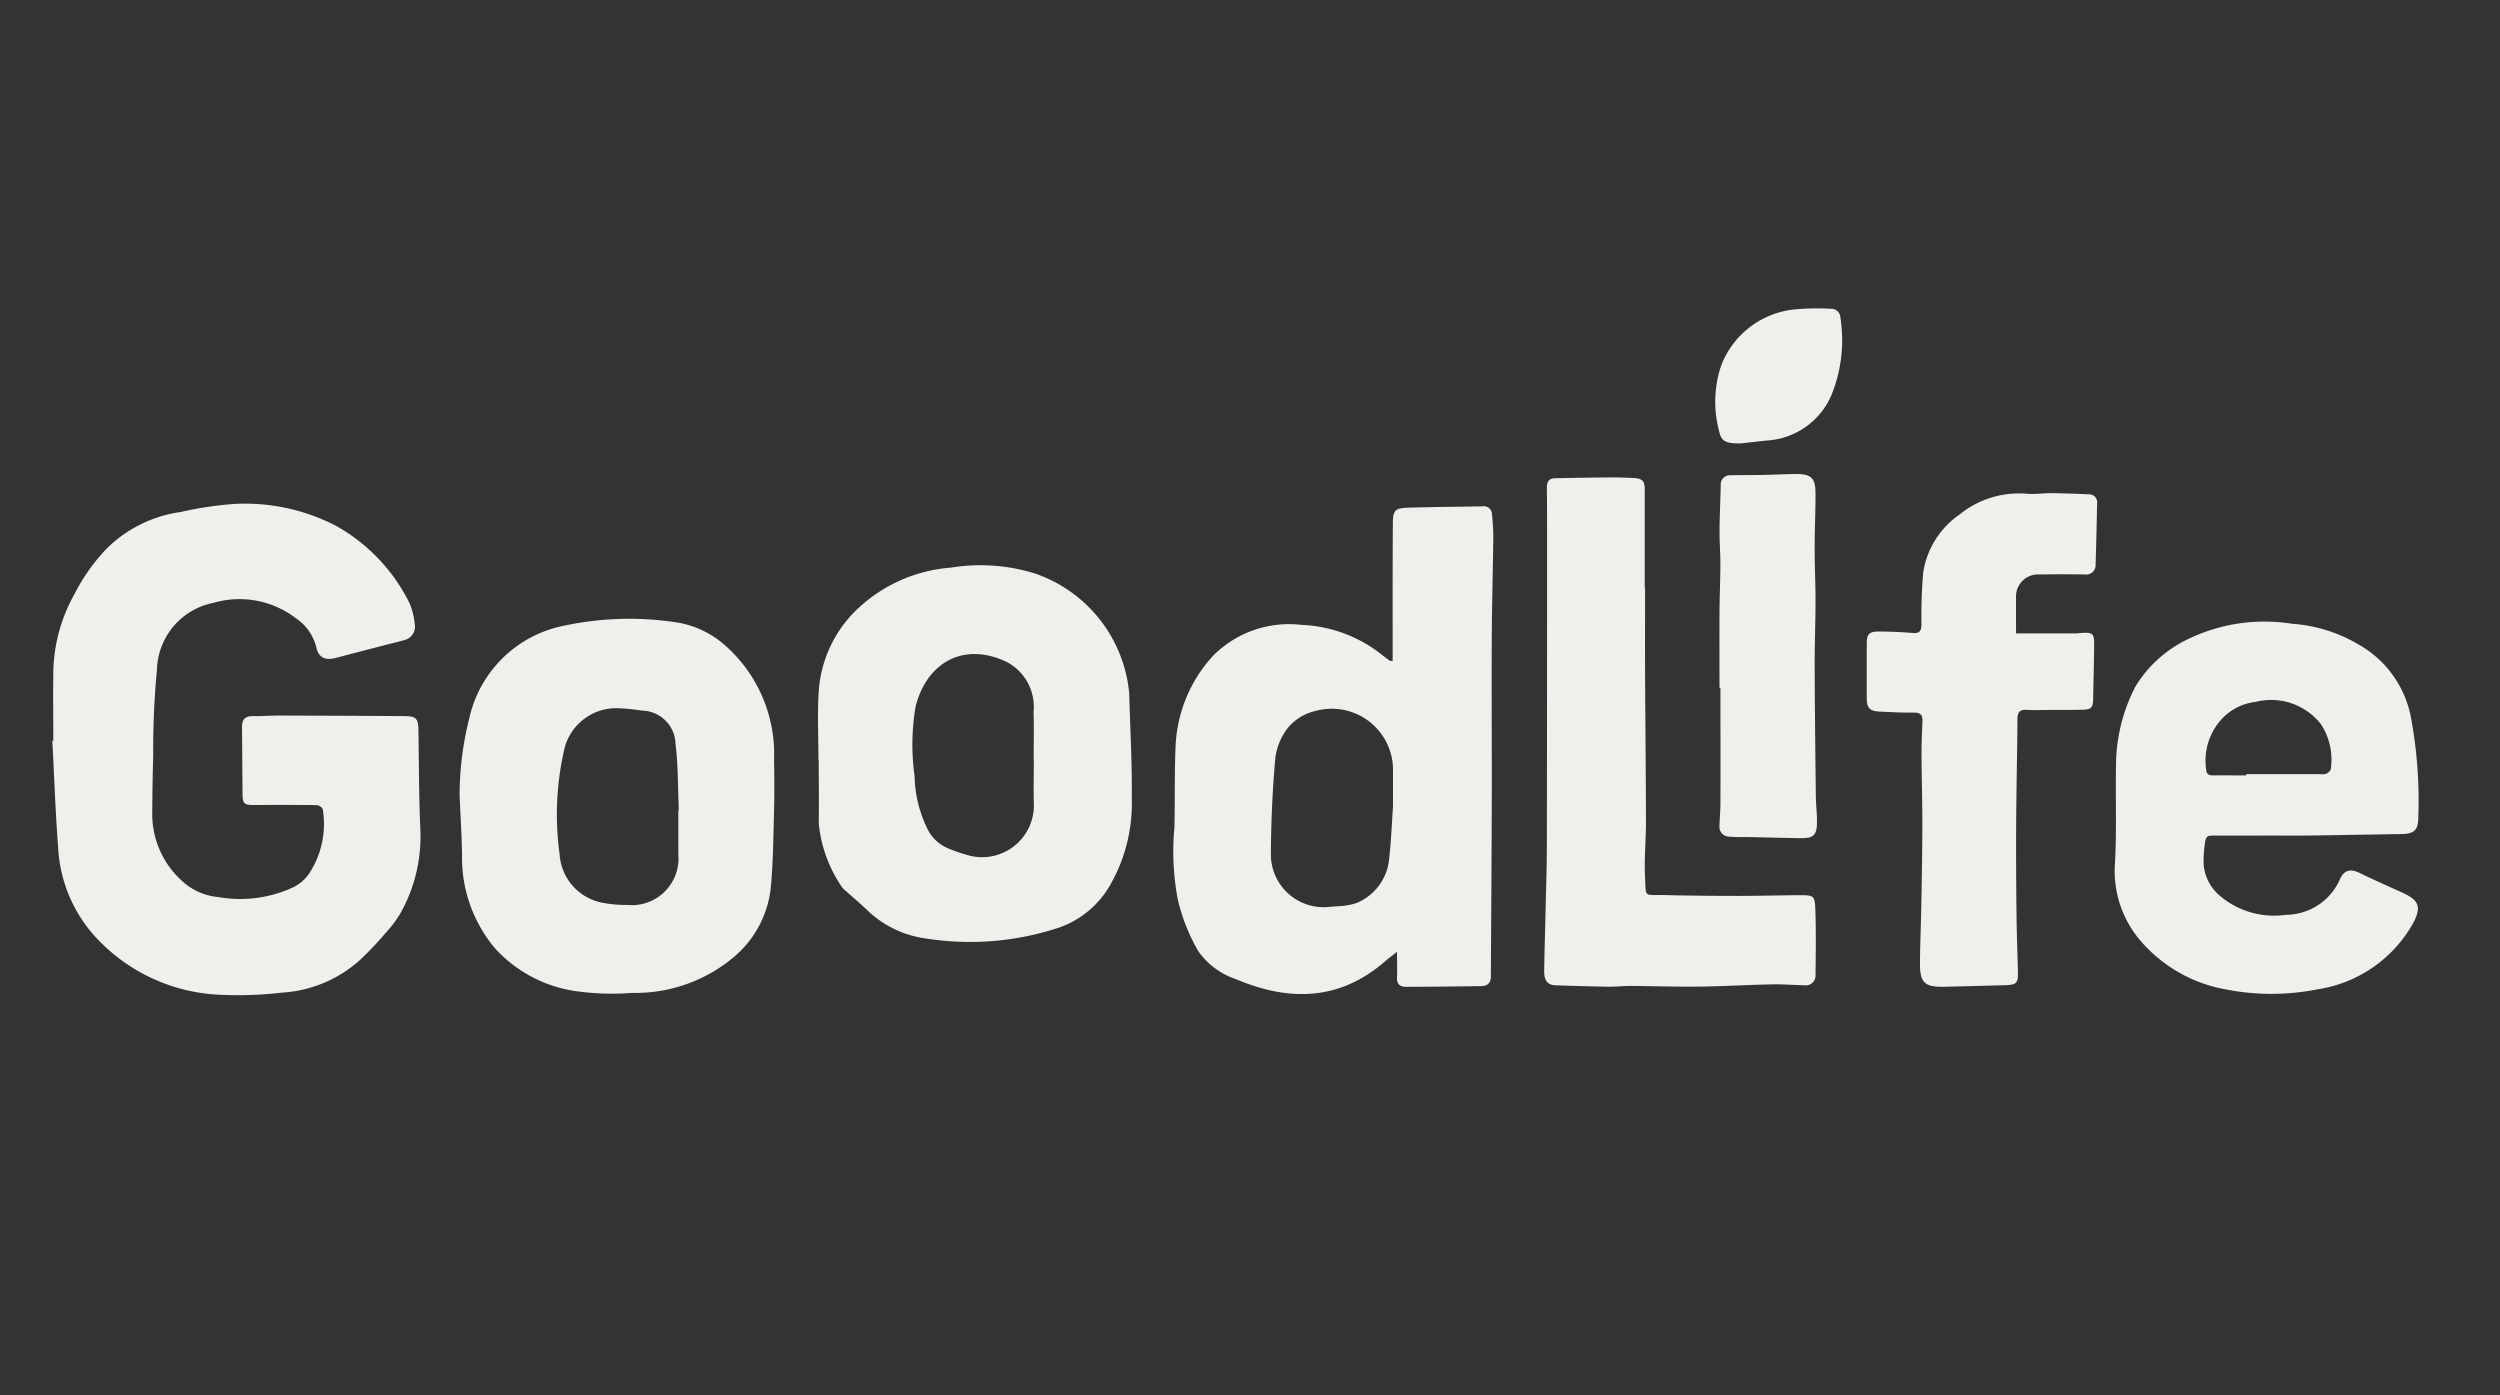
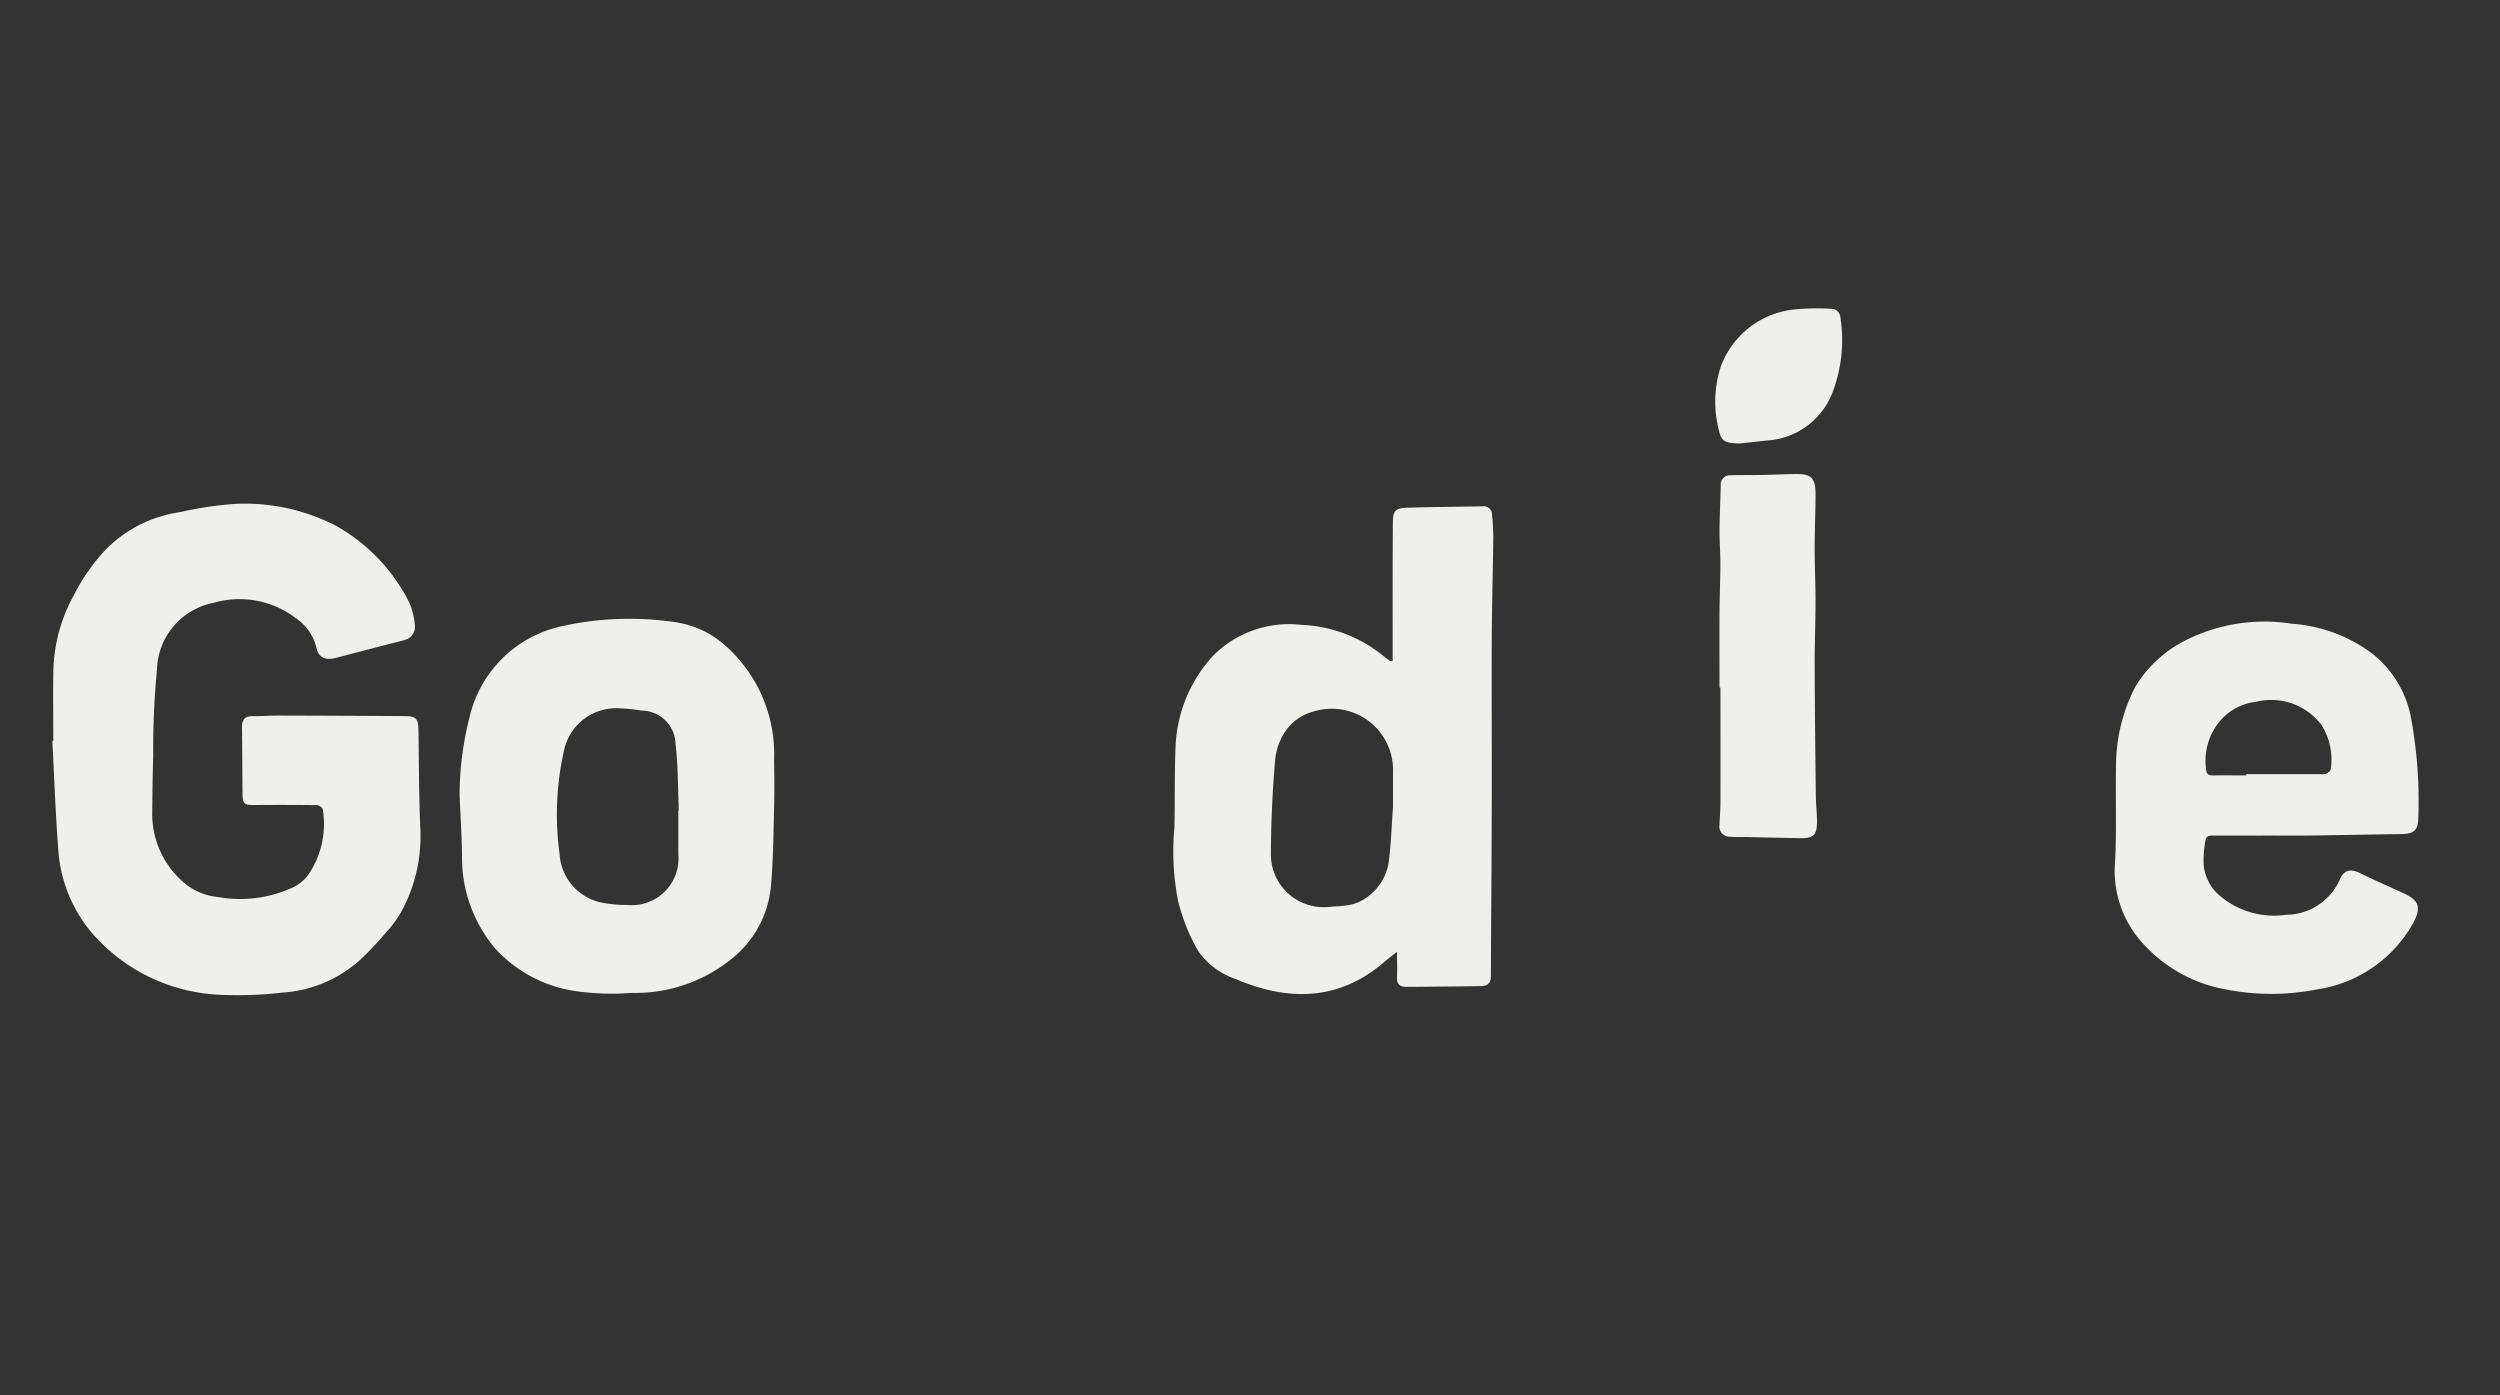
<svg xmlns="http://www.w3.org/2000/svg" width="129" height="72" viewBox="0 0 129 72">
  <rect x="0" y="0" width="129" height="72" fill="#333333" stroke="none" />
  <defs>
    <clipPath id="clip-path">
      <rect id="Rectangle_2631" data-name="Rectangle 2631" width="122.092" height="35.448" fill="#efefec" />
    </clipPath>
    <clipPath id="clip-logo-goodlife">
      <rect width="129" height="72" />
    </clipPath>
  </defs>
  <g id="logo-goodlife" clip-path="url(#clip-logo-goodlife)">
    <g id="Group_8770" data-name="Group 8770" transform="translate(2.699 15.912)">
      <g id="Group_8769" data-name="Group 8769" clip-path="url(#clip-path)">
        <path id="Path_73621" data-name="Path 73621" d="M.052,144.8c0-1.239-.02-2.478.005-3.716A8.46,8.46,0,0,1,1.13,137.26a9.9,9.9,0,0,1,1.624-2.319A6.738,6.738,0,0,1,6.62,133a18.2,18.2,0,0,1,2.849-.421,10.233,10.233,0,0,1,5.2,1.149,9.323,9.323,0,0,1,3.754,3.952,3.523,3.523,0,0,1,.276,1.091.708.708,0,0,1-.545.839c-.289.089-.586.153-.879.229-.881.229-1.763.456-2.643.689-.547.145-.9-.018-1.008-.546a2.555,2.555,0,0,0-1.065-1.508,4.789,4.789,0,0,0-4.243-.787A3.614,3.614,0,0,0,5.4,141.14a43.3,43.3,0,0,0-.193,4.432c-.031,1-.043,2-.052,3a4.649,4.649,0,0,0,1.514,3.442,3.167,3.167,0,0,0,1.9.855,6.48,6.48,0,0,0,3.851-.5,2.143,2.143,0,0,0,.8-.666,4.654,4.654,0,0,0,.737-3.361c-.013-.089-.2-.215-.305-.217-1.089-.016-2.178-.014-3.268-.006-.463,0-.561-.067-.567-.537-.015-1.152-.014-2.3-.029-3.456-.005-.382.124-.6.544-.592.467.005.935-.033,1.4-.031q3.193.008,6.385.028c.666,0,.766.106.776.766.027,1.708.022,3.418.1,5.124A8.077,8.077,0,0,1,18,153.638a5.634,5.634,0,0,1-.753,1.026,17.4,17.4,0,0,1-1.323,1.407,6.6,6.6,0,0,1-4.07,1.728,19.577,19.577,0,0,1-3.409.1,9.255,9.255,0,0,1-6.393-3.169A7.433,7.433,0,0,1,.3,150.293c-.141-1.826-.2-3.658-.3-5.487l.052,0" transform="translate(0 -122.492)" fill="#efefec" />
        <path id="Path_73622" data-name="Path 73622" d="M771.94,157.166c-.248.2-.44.336-.618.492-2.356,2.05-4.961,2.082-7.7.923a3.877,3.877,0,0,1-1.949-1.454,9.779,9.779,0,0,1-1.045-2.629,13.288,13.288,0,0,1-.18-3.734c.031-1.377,0-2.756.057-4.133a7.357,7.357,0,0,1,1.919-4.717A5.518,5.518,0,0,1,767,140.3a7.126,7.126,0,0,1,4.224,1.6c.11.086.222.168.335.249.018.013.048.008.15.022,0-.309,0-.608,0-.906,0-2.074-.005-4.149.011-6.223.005-.656.121-.768.789-.788,1.278-.039,2.557-.046,3.835-.07a.421.421,0,0,1,.49.412,11.631,11.631,0,0,1,.069,1.171c-.02,1.746-.072,3.492-.08,5.237-.013,2.86.008,5.721,0,8.582-.007,2.949-.033,5.9-.046,8.846,0,.332-.161.5-.478.508q-1.955.029-3.91.038c-.324,0-.473-.165-.456-.5.02-.4,0-.806,0-1.3m-.207-7.478c0-.634,0-1.2,0-1.772a3.16,3.16,0,0,0-4.012-3.182,2.586,2.586,0,0,0-1.366.817,3.12,3.12,0,0,0-.691,1.6c-.152,1.659-.223,3.33-.232,5a2.724,2.724,0,0,0,3.032,2.688c.315-.032.635-.028.945-.087a2.1,2.1,0,0,0,.742-.257,2.73,2.73,0,0,0,1.357-1.926c.128-.974.157-1.961.225-2.88" transform="translate(-702.547 -123.969)" fill="#efefec" />
-         <path id="Path_73623" data-name="Path 73623" d="M519.261,184.33c0-1.176-.059-2.355.014-3.526a6.446,6.446,0,0,1,2.115-4.356,7.883,7.883,0,0,1,4.715-2.028,9.462,9.462,0,0,1,4.311.3,7.232,7.232,0,0,1,4.88,6.184c.047,1.794.154,3.588.132,5.38a8.467,8.467,0,0,1-1.058,4.414,4.9,4.9,0,0,1-2.7,2.3,14.6,14.6,0,0,1-6.855.561,5.387,5.387,0,0,1-2.971-1.4c-.4-.385-.828-.745-1.243-1.117a.444.444,0,0,1-.106-.108,6.96,6.96,0,0,1-1.22-3.339c.018-1.088,0-2.177,0-3.265h-.016m11.107.038h0c0-.835.022-1.67-.005-2.5a2.612,2.612,0,0,0-1.409-2.591c-2.2-1.034-4.1.033-4.676,2.307a11.6,11.6,0,0,0-.054,3.588,6.449,6.449,0,0,0,.633,2.667,2.038,2.038,0,0,0,1.04,1.043,7.473,7.473,0,0,0,.962.343,2.673,2.673,0,0,0,3.518-2.653c-.023-.733,0-1.467,0-2.2" transform="translate(-479.728 -161.044)" fill="#efefec" />
        <path id="Path_73624" data-name="Path 73624" d="M276.162,219.646a16.274,16.274,0,0,1,.5-4.021,6.247,6.247,0,0,1,4.6-4.713,16.109,16.109,0,0,1,6.072-.24,4.933,4.933,0,0,1,2.423,1.1,7.483,7.483,0,0,1,2.632,6.006c.015.848.021,1.7,0,2.544-.035,1.324-.043,2.652-.162,3.97a5.421,5.421,0,0,1-1.927,3.663,7.89,7.89,0,0,1-5.253,1.839,13.186,13.186,0,0,1-2.952-.1,6.978,6.978,0,0,1-4.1-2.193,7.268,7.268,0,0,1-1.707-4.823c-.014-1.011-.081-2.021-.124-3.032m11.284.755h.019c0-.1,0-.2,0-.3-.047-1.047-.031-2.1-.162-3.139a1.764,1.764,0,0,0-1.745-1.734,9.4,9.4,0,0,0-1.359-.125,2.761,2.761,0,0,0-2.617,2.038,15.011,15.011,0,0,0-.261,5.5,2.72,2.72,0,0,0,2.289,2.516,6.532,6.532,0,0,0,1.208.1,2.41,2.41,0,0,0,2.629-2.616q0-1.12,0-2.24" transform="translate(-255.146 -194.473)" fill="#efefec" />
        <path id="Path_73625" data-name="Path 73625" d="M1406.252,223.924c-.784,0-1.569.007-2.353,0-.5-.006-.54,0-.6.5a5.358,5.358,0,0,0-.048,1.055,2.382,2.382,0,0,0,.924,1.626,4.314,4.314,0,0,0,3.325.906,3.055,3.055,0,0,0,2.795-1.872c.22-.457.552-.506,1.009-.282.715.35,1.445.668,2.169,1,.8.368,1.116.668.517,1.7a6.81,6.81,0,0,1-4.871,3.3,12.15,12.15,0,0,1-4.719.006,7.525,7.525,0,0,1-4.454-2.562,5.519,5.519,0,0,1-1.274-3.968c.091-1.667.021-3.342.052-5.012a8.929,8.929,0,0,1,1-4.085,6.38,6.38,0,0,1,2.756-2.468,9.028,9.028,0,0,1,5.315-.775,7.827,7.827,0,0,1,3.51,1.108,5.486,5.486,0,0,1,2.636,3.717,23.6,23.6,0,0,1,.382,5.168c-.009.68-.224.852-.9.861-1.583.021-3.165.054-4.748.074-.81.01-1.619,0-2.429,0m-.8-3.105v-.061q1.917,0,3.835,0a.683.683,0,0,0,.3-.027c.094-.049.219-.151.226-.239a3.347,3.347,0,0,0-.49-2.287,3.258,3.258,0,0,0-3.39-1.176,2.832,2.832,0,0,0-1.651.784,3.177,3.177,0,0,0-.911,2.631c.015.28.1.384.371.379.57-.01,1.14,0,1.71,0" transform="translate(-1292.237 -196.72)" fill="#efefec" />
-         <path id="Path_73626" data-name="Path 73626" d="M1016.857,120.364c0,1.442-.006,2.884,0,4.326.013,2.582.041,5.163.046,7.745,0,.923-.094,1.848-.05,2.767.056,1.166-.079.96,1,.987,1.25.031,2.5.042,3.752.043,1.076,0,2.152-.03,3.228-.037.726,0,.785.017.81.741.038,1.126.023,2.254.008,3.38a.5.5,0,0,1-.564.529c-.569-.016-1.138-.06-1.707-.048-1.252.026-2.5.1-3.755.115-1.174.014-2.349-.028-3.523-.036-.379,0-.758.047-1.136.041-.911-.014-1.822-.042-2.733-.073-.4-.014-.588-.241-.582-.728.015-1.062.049-2.124.073-3.186s.062-2.146.064-3.219q.014-8.166.011-16.333c0-.741,0-1.481-.011-2.222,0-.295.115-.469.411-.475q1.5-.032,3-.044c.354,0,.708.017,1.062.031.434.018.577.149.578.572,0,1.708,0,3.416,0,5.124h.022" transform="translate(-934.67 -105.915)" fill="#efefec" />
-         <path id="Path_73627" data-name="Path 73627" d="M1238.08,132.612h3.129c.05,0,.1-.013.151-.016.708-.048.758-.007.749.7-.011.885-.034,1.77-.05,2.655-.009.506-.082.592-.6.6-.6.014-1.191.009-1.787.012-.342,0-.686.02-1.026-.005-.359-.026-.491.1-.494.469-.012,1.8-.057,3.594-.067,5.39-.009,1.621,0,3.242.021,4.862.01.923.046,1.846.07,2.769.016.618-.07.7-.679.718-1.05.024-2.1.059-3.15.08-.986.02-1.232-.216-1.225-1.219.008-1.037.054-2.073.072-3.11.024-1.366.049-2.733.051-4.1,0-1.2-.038-2.4-.044-3.605,0-.556.026-1.112.049-1.668.013-.314-.1-.45-.439-.445-.594.01-1.189-.026-1.783-.053-.493-.022-.652-.192-.653-.682,0-.937,0-1.874,0-2.811,0-.5.121-.638.628-.637.581,0,1.164.025,1.743.075.363.031.449-.11.452-.447a26.258,26.258,0,0,1,.092-2.69,4.452,4.452,0,0,1,1.861-2.966,4.863,4.863,0,0,1,3.532-1.077c.4.027.808-.039,1.212-.035.645.007,1.29.03,1.935.06a.412.412,0,0,1,.432.47c-.024,1.049-.042,2.1-.078,3.148a.487.487,0,0,1-.565.517q-1.174-.017-2.349,0a1.135,1.135,0,0,0-1.191,1.2c-.008.605,0,1.211,0,1.842" transform="translate(-1136.75 -115.841)" fill="#efefec" />
        <path id="Path_73628" data-name="Path 73628" d="M1130.52,123.371c0-1.279-.006-2.558,0-3.836.005-.847.043-1.694.046-2.541,0-.581-.048-1.162-.044-1.743.005-.771.045-1.542.062-2.313a.476.476,0,0,1,.514-.527c.532-.014,1.064-.005,1.6-.016.582-.011,1.163-.041,1.744-.048.816-.01,1.036.2,1.033,1.031,0,.936-.045,1.871-.045,2.807,0,.91.046,1.82.045,2.73,0,1.113-.048,2.226-.044,3.338.008,2.24.034,4.479.06,6.719.005.454.066.909.059,1.363-.009.646-.183.807-.822.8-.949-.011-1.9-.038-2.846-.058a8.9,8.9,0,0,1-.9-.02.513.513,0,0,1-.462-.592c.011-.379.048-.757.049-1.135.005-1.986,0-3.973,0-5.959h-.052" transform="translate(-1044.493 -103.799)" fill="#efefec" />
        <path id="Path_73629" data-name="Path 73629" d="M1128.99,6.968c-.814,0-1-.114-1.12-.693a5.843,5.843,0,0,1,.105-3.281,4.535,4.535,0,0,1,3.9-2.949,12.345,12.345,0,0,1,1.77-.025.475.475,0,0,1,.5.468,7.541,7.541,0,0,1-.46,3.975,3.878,3.878,0,0,1-3.37,2.357l-1.327.148" transform="translate(-1041.877 0.001)" fill="#efefec" />
      </g>
    </g>
  </g>
</svg>